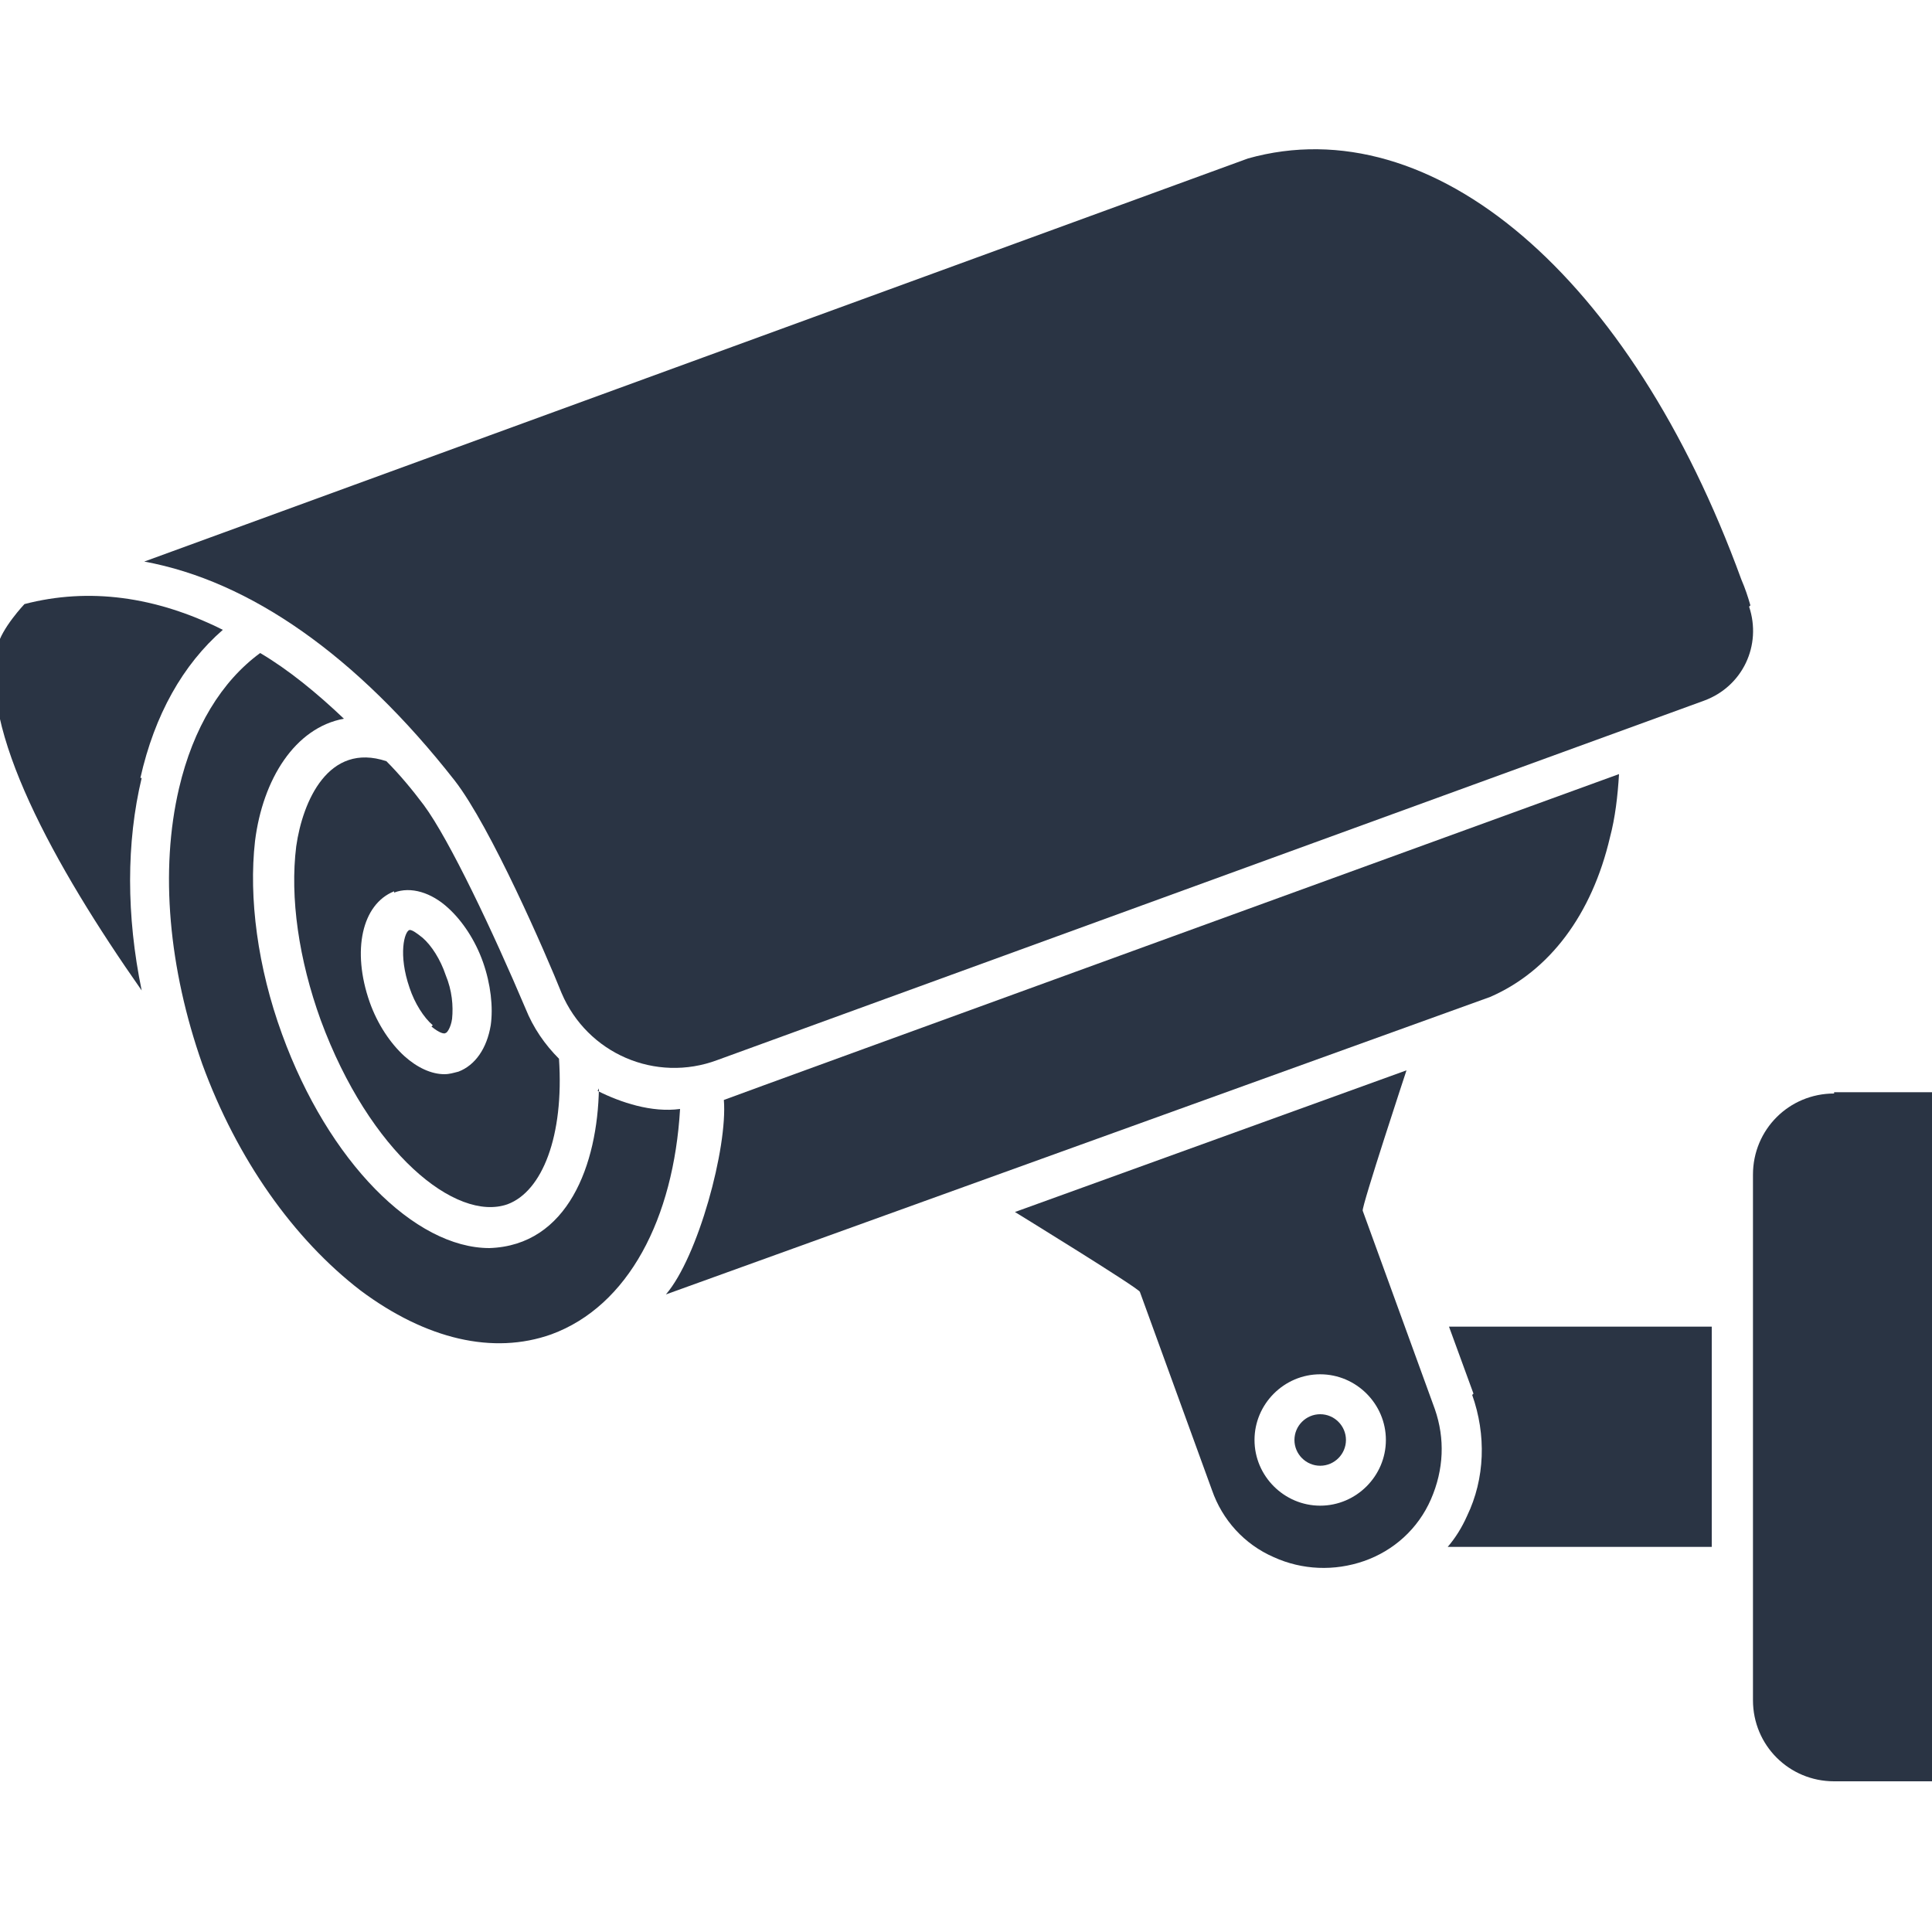
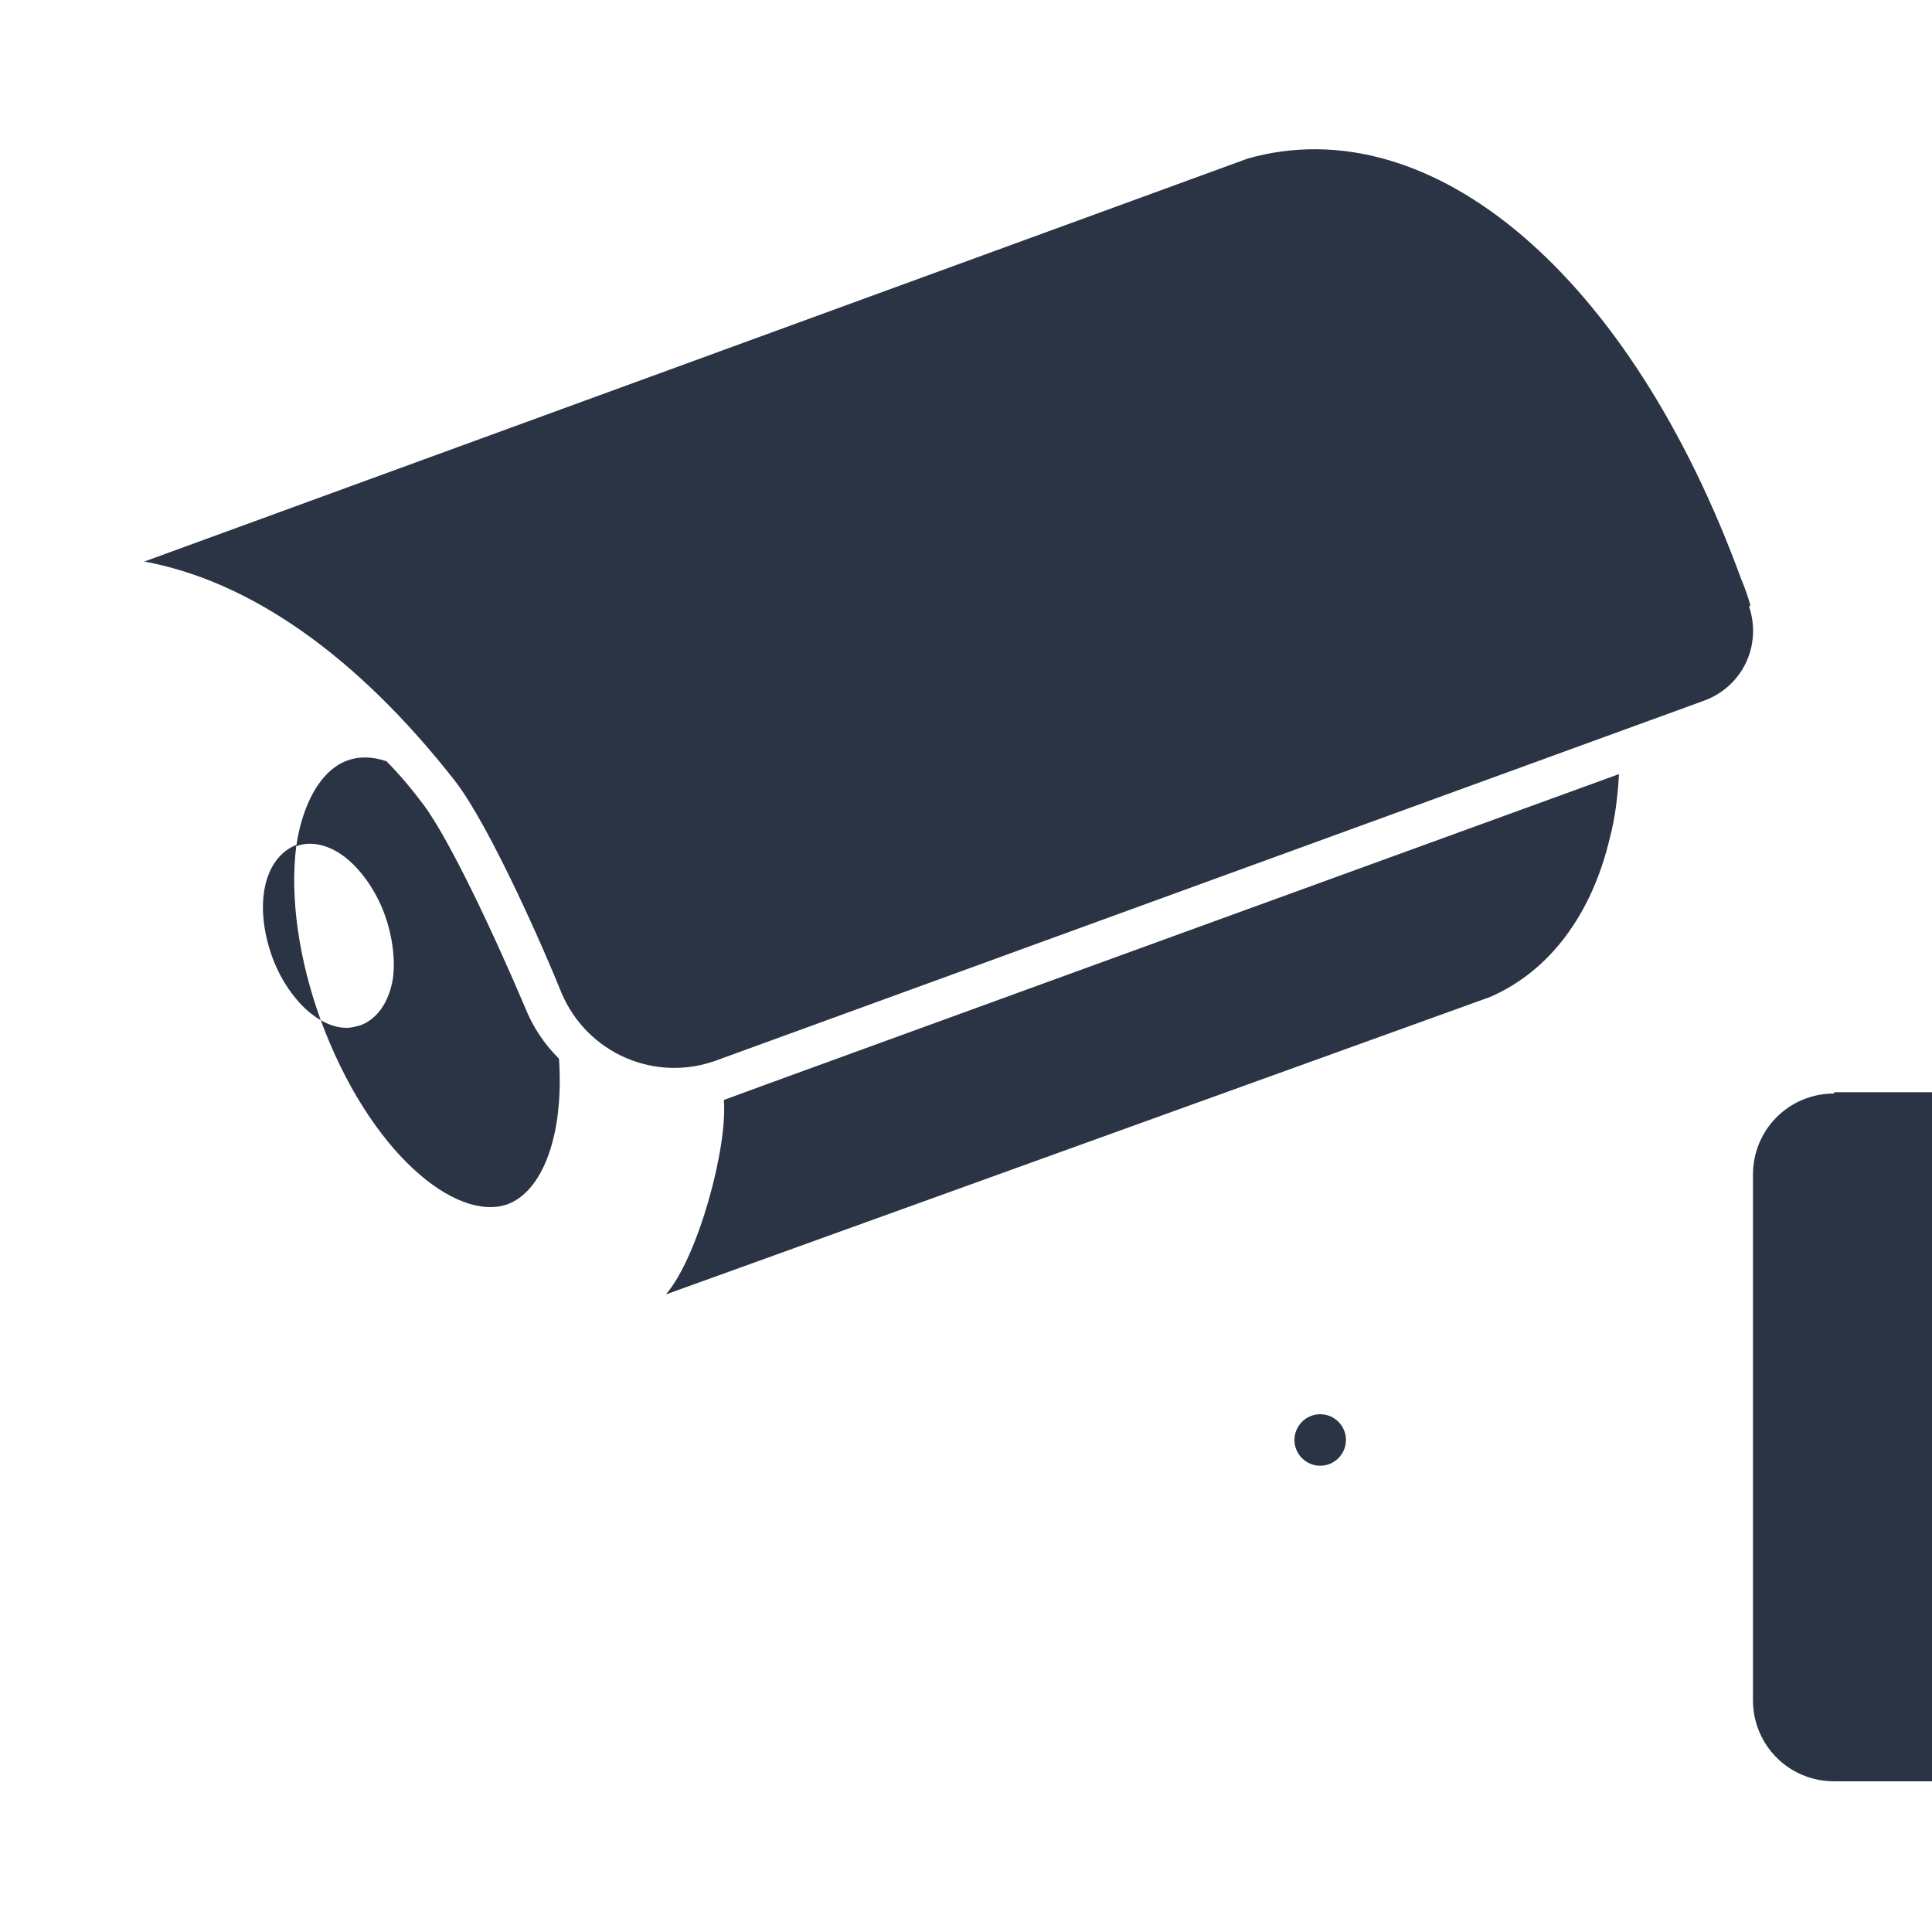
<svg xmlns="http://www.w3.org/2000/svg" id="Layer_1" width="150" height="150" version="1.1" viewBox="0 0 150 150">
  <defs>
    <style>
      .st0 {
        fill: #2a3444;
      }
    </style>
  </defs>
-   <path class="st0" d="M114.3,108.3c1.1,3.1,1,6.5-.4,9.4-.4.9-.9,1.7-1.5,2.4h20.5v-17.1h-20.4l1.9,5.2s-.1.1-.1.1Z" />
  <path class="st0" d="M142.4,84.9c-3.5,0-6.3,2.8-6.3,6.3v40.8c0,3.5,2.8,6.3,6.3,6.3h8.1v-53.5h-8.1v.1Z" />
-   <path class="st0" d="M105.8,94c-.1-.3,3.4-10.9,3.4-10.9l-30.4,11s9.6,5.9,9.7,6.2l5.6,15.4c.8,2.3,2.5,4.2,4.8,5.2,2.2,1,4.7,1.1,7,.3,2.3-.8,4.2-2.5,5.2-4.8s1.1-4.7.3-7c0,0-5.6-15.4-5.6-15.4ZM102.5,116.9c-2.8,0-5.1-2.3-5.1-5.1s2.3-5.1,5.1-5.1,5.1,2.3,5.1,5.1-2.3,5.1-5.1,5.1Z" />
  <path class="st0" d="M102.5,109.8c-1.1,0-2,.9-2,2s.9,2,2,2,2-.9,2-2-.9-2-2-2Z" />
-   <path class="st0" d="M10.9,60.4c1.1-4.9,3.3-8.8,6.4-11.5-5.2-2.6-10.4-3.3-15.4-2,0,0-1.8,1.9-2.1,3.3-1.5,6.3,4.4,17,11.2,26.7-1.2-5.8-1.2-11.5,0-16.5h-.1Z" />
  <path class="st0" d="M125,65c.4-1.5.6-3.2.7-4.9,0,0-69.3,25.2-69.5,25.3.3,3.7-2,12.2-4.5,15.1l64-23.1c4.6-2,7.9-6.4,9.3-12.4h0Z" />
-   <path class="st0" d="M46.5,84.5c-.1,5.9-2.4,12.2-8.5,12.4-5.8,0-12.5-6.7-16.1-16.6-1.9-5.2-2.6-10.6-2.1-15,.6-4.8,3.1-8.8,6.9-9.5-2.1-2-4.3-3.8-6.5-5.1-3,2.2-5.2,5.8-6.3,10.5-1.5,6.4-.8,14,1.8,21.4,2.7,7.4,7.1,13.6,12.3,17.6,5.1,3.8,10.3,5,14.8,3.4,6-2.2,9.5-9,10-17.5-2.2.3-4.6-.5-6.4-1.4h0l.1-.2Z" />
-   <path class="st0" d="M23,65.7c-.5,4,.2,8.8,1.9,13.5,3.8,10.3,10.5,15.7,14.5,14.3,2.7-1,4.4-5.3,4-11.3-1.1-1.1-2-2.4-2.6-3.9-2.5-5.9-5.9-13.1-7.9-15.8-.9-1.2-1.9-2.4-2.9-3.4-4.5-1.5-6.5,3.1-7,6.6h0ZM30.6,69.3c1.3-.5,2.9,0,4.2,1.2,1.1,1,2.1,2.5,2.7,4.2.6,1.7.8,3.5.6,4.9-.3,1.8-1.2,3.1-2.5,3.6-.4.1-.7.2-1.1.2-1,0-2.1-.5-3.1-1.4-1.1-1-2.1-2.5-2.7-4.2-1.4-4-.6-7.6,1.9-8.6h0s0,.1,0,.1Z" />
-   <path class="st0" d="M33.5,79.7c.6.5,1,.6,1.1.5.1,0,.4-.4.5-1.1.1-1,0-2.2-.5-3.4h0c-.4-1.2-1.1-2.3-1.8-2.9-.5-.4-.8-.6-1-.6s0,0,0,0c-.4.1-.9,1.9,0,4.5.4,1.2,1.1,2.3,1.8,2.9l-.1.1Z" />
+   <path class="st0" d="M23,65.7c-.5,4,.2,8.8,1.9,13.5,3.8,10.3,10.5,15.7,14.5,14.3,2.7-1,4.4-5.3,4-11.3-1.1-1.1-2-2.4-2.6-3.9-2.5-5.9-5.9-13.1-7.9-15.8-.9-1.2-1.9-2.4-2.9-3.4-4.5-1.5-6.5,3.1-7,6.6h0Zc1.3-.5,2.9,0,4.2,1.2,1.1,1,2.1,2.5,2.7,4.2.6,1.7.8,3.5.6,4.9-.3,1.8-1.2,3.1-2.5,3.6-.4.1-.7.2-1.1.2-1,0-2.1-.5-3.1-1.4-1.1-1-2.1-2.5-2.7-4.2-1.4-4-.6-7.6,1.9-8.6h0s0,.1,0,.1Z" />
  <path class="st0" d="M135.9,47c-.2-.7-.4-1.3-.7-2-8.6-23.6-24-36.7-38.3-32.7L11.2,43.6c8.2,1.5,16.5,7.3,24.1,17,2.8,3.6,7.1,13.5,8.3,16.5,2,4.7,7.3,7,12.1,5.2l76.6-27.9c3-1.1,4.5-4.3,3.5-7.3h0s.1-.1.1-.1Z" />
</svg>